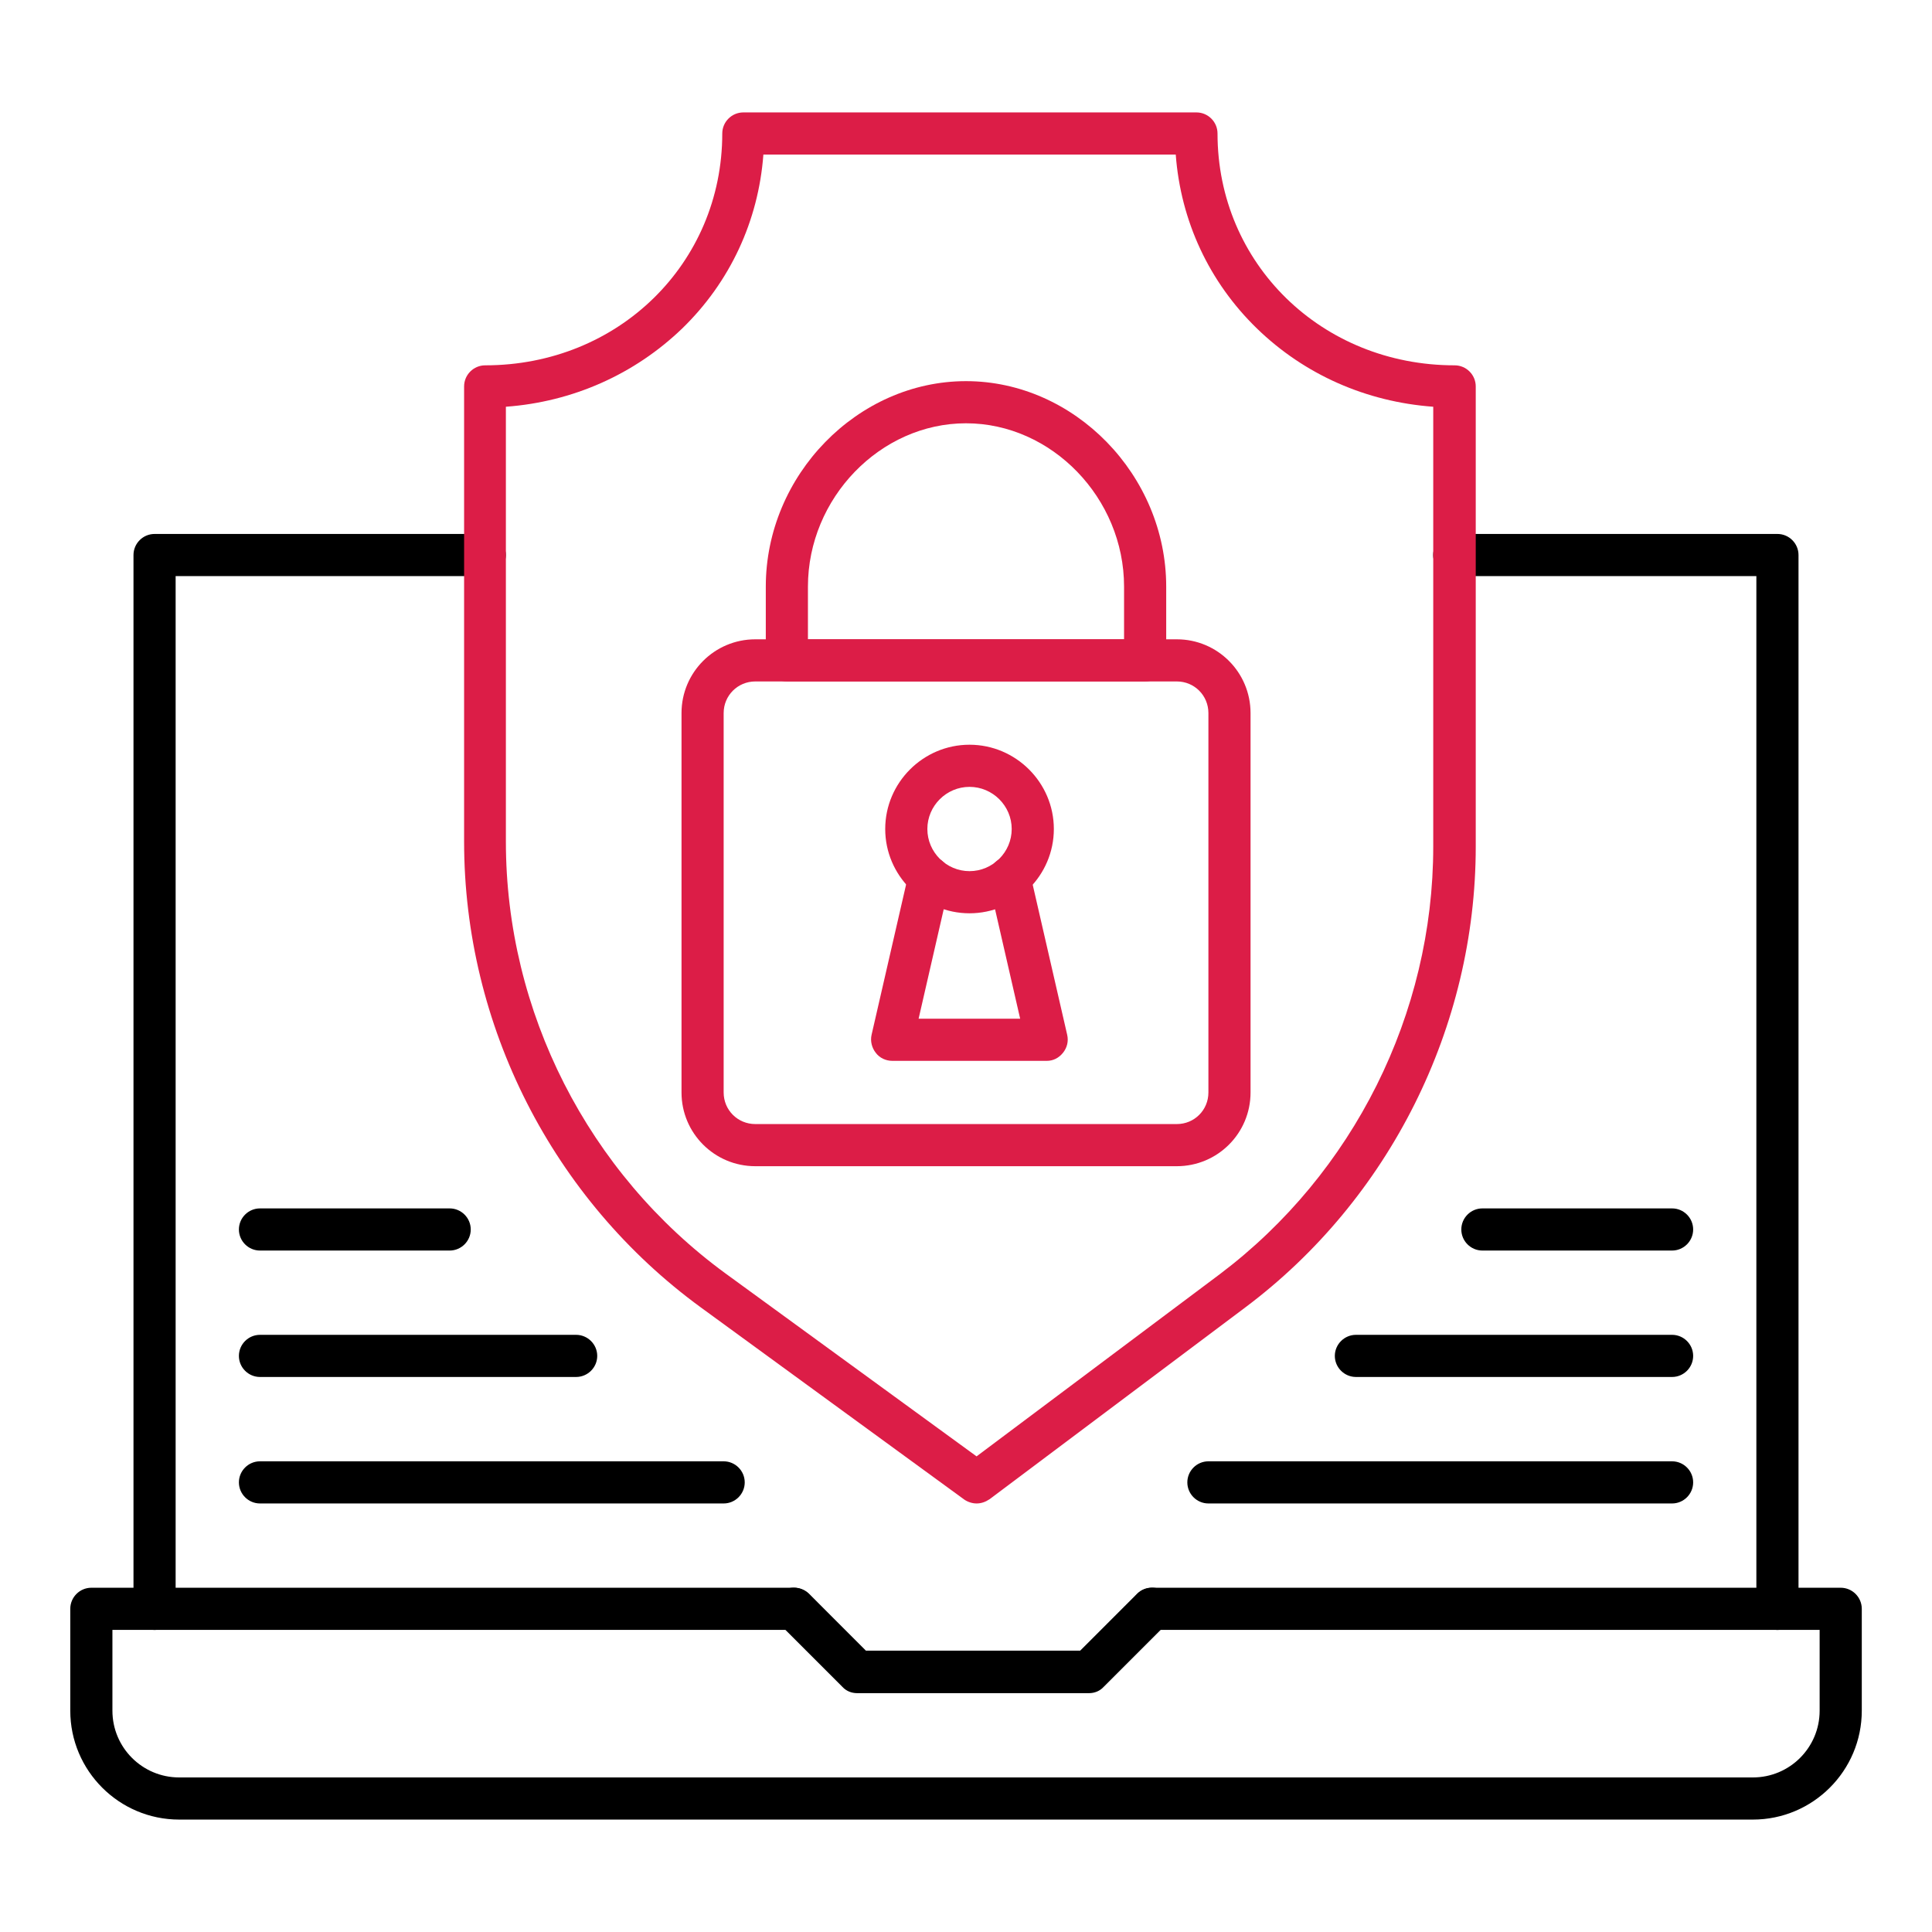
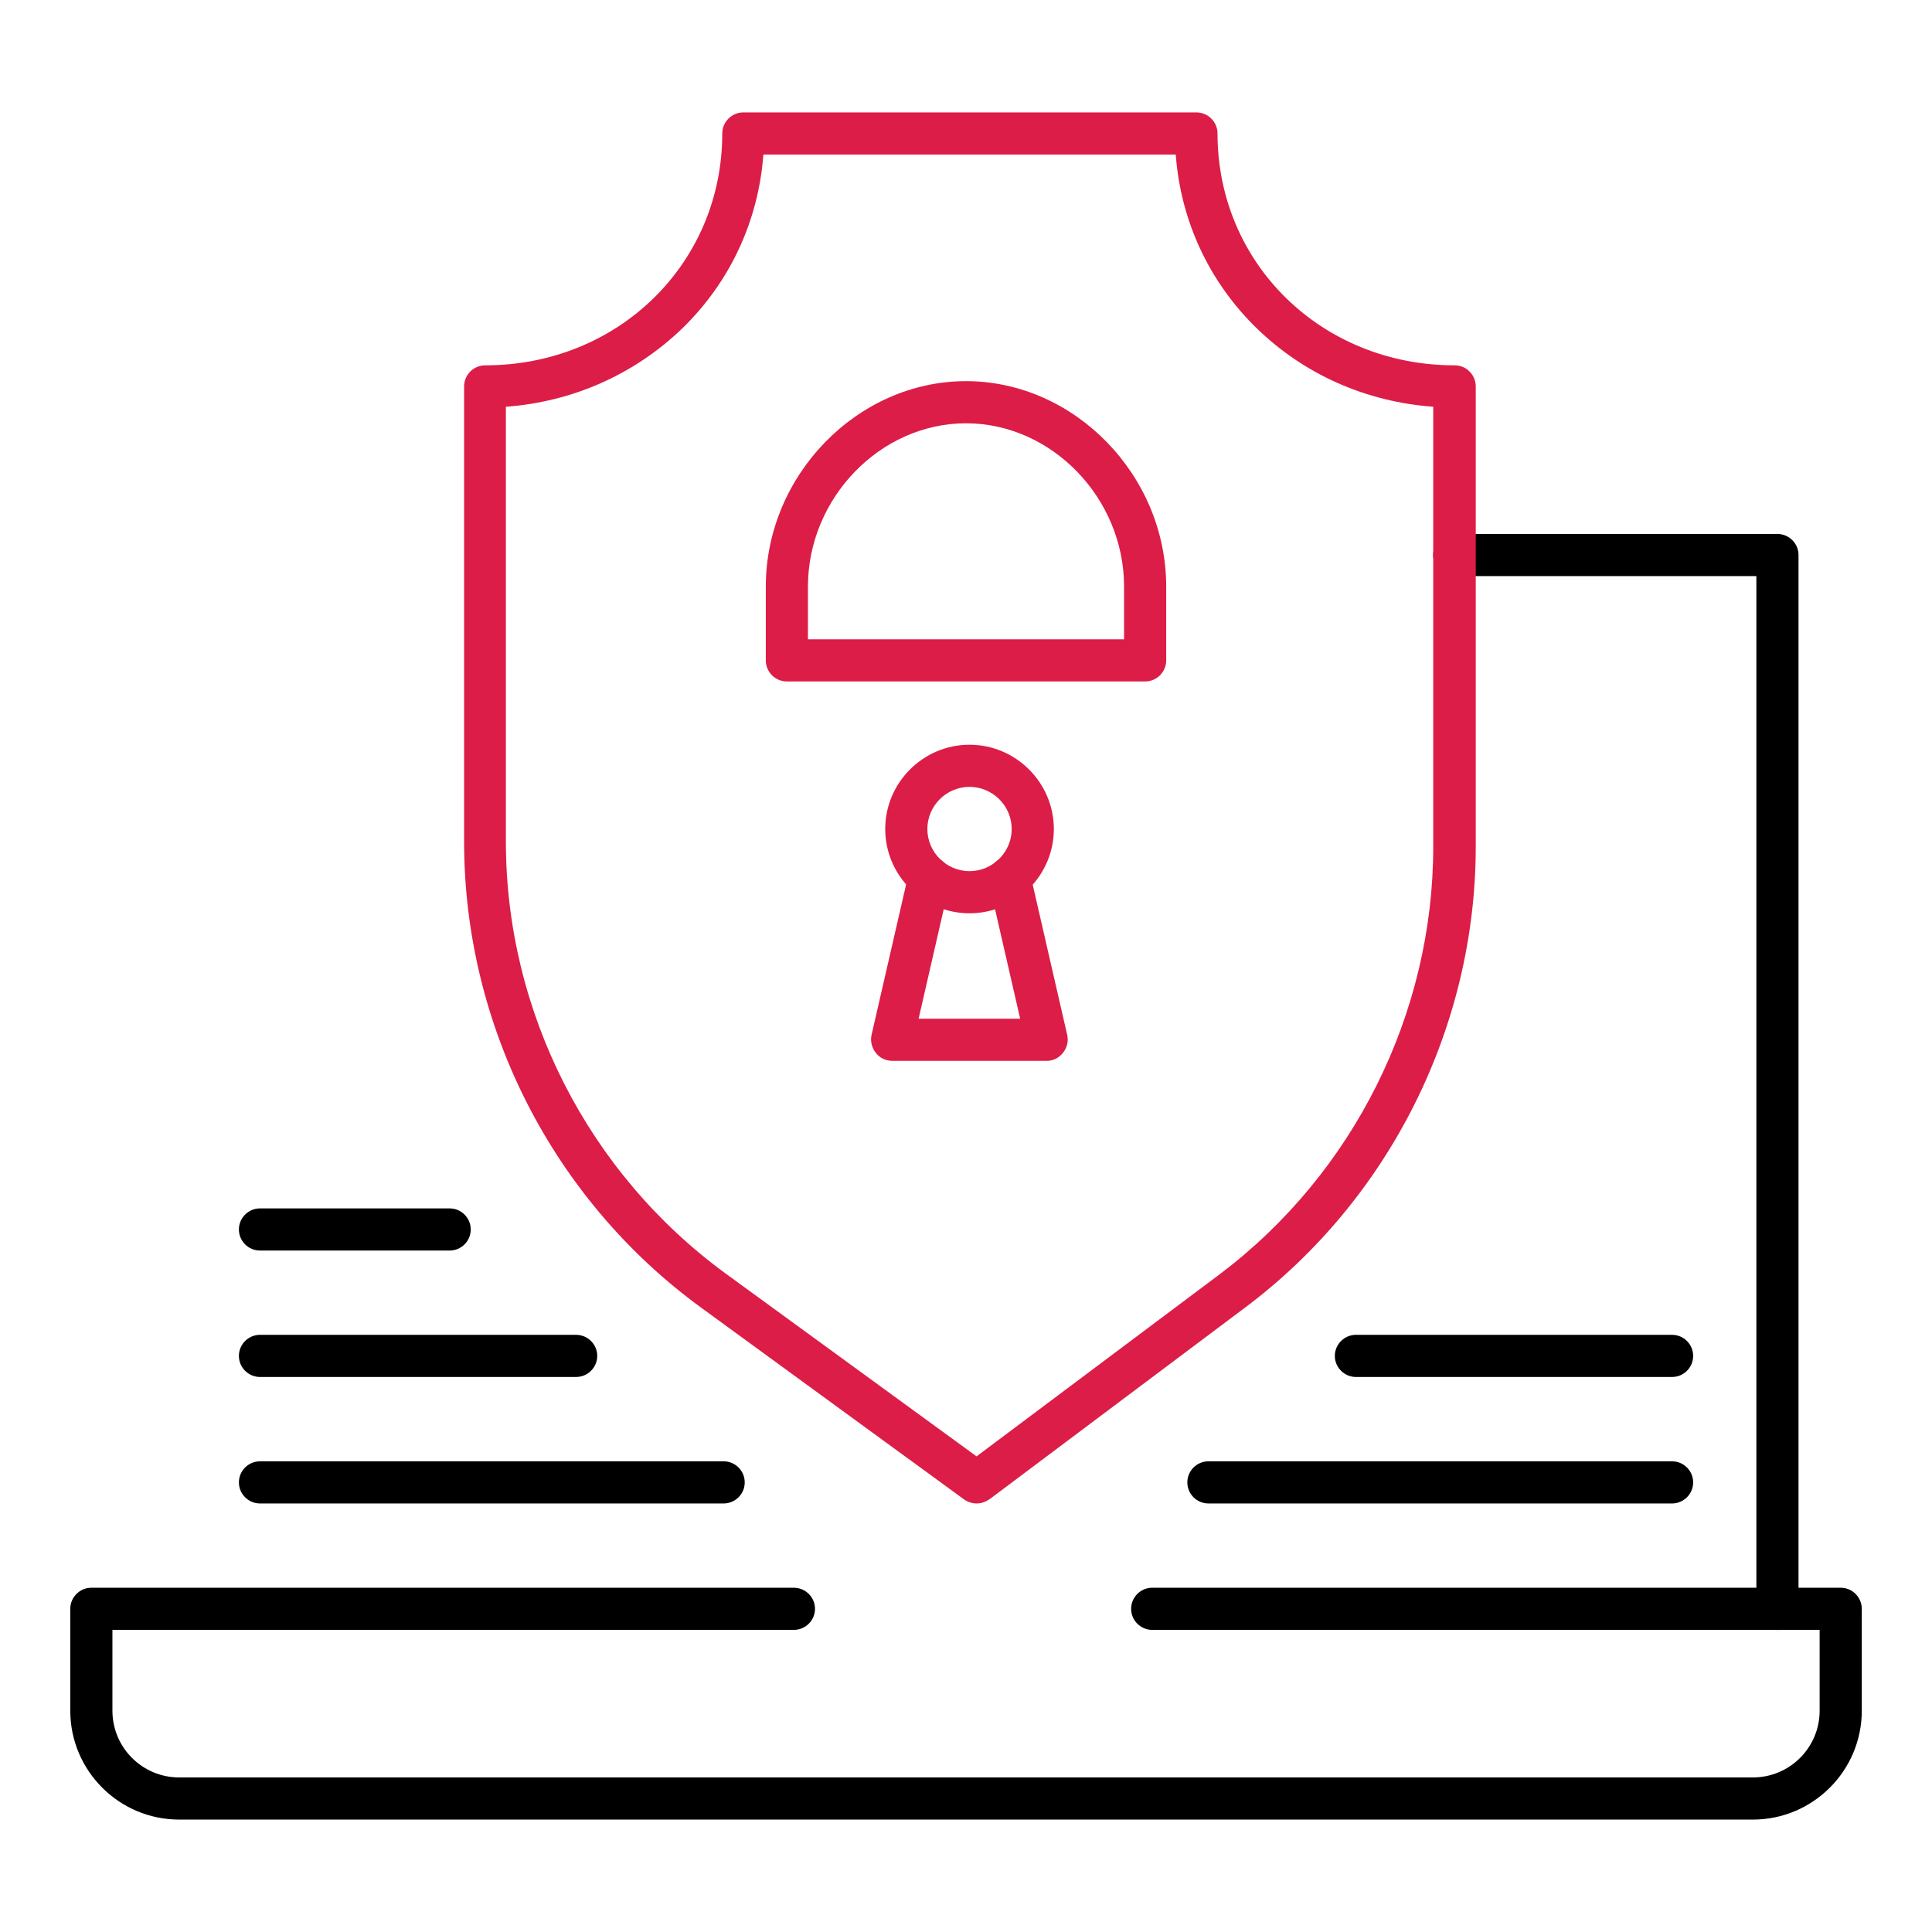
<svg xmlns="http://www.w3.org/2000/svg" width="32" height="32" viewBox="0 0 32 32" fill="none">
  <path d="M29.44 26.997C29.248 26.997 29.091 26.839 29.091 26.647V9.542H24.087C23.895 9.542 23.738 9.385 23.738 9.193C23.738 9.001 23.895 8.844 24.087 8.844H29.44C29.632 8.844 29.789 9.001 29.789 9.193V26.647C29.789 26.839 29.632 26.997 29.44 26.997Z" fill="black" />
-   <path d="M2.56 26.997C2.368 26.997 2.211 26.839 2.211 26.647V9.193C2.211 9.001 2.368 8.844 2.56 8.844H8.029C8.221 8.844 8.378 9.001 8.378 9.193C8.378 9.385 8.221 9.542 8.029 9.542H2.909V26.647C2.909 26.839 2.752 26.997 2.56 26.997Z" fill="black" />
-   <path d="M18.037 28.044H14.197C14.104 28.044 14.016 28.009 13.952 27.939L12.905 26.892C12.771 26.758 12.771 26.537 12.905 26.397C13.039 26.263 13.26 26.263 13.4 26.397L14.342 27.34H17.891L18.834 26.397C18.968 26.263 19.189 26.263 19.328 26.397C19.462 26.531 19.462 26.752 19.328 26.892L18.281 27.939C18.217 28.009 18.13 28.044 18.037 28.044Z" fill="black" />
  <path d="M29.033 30.138H2.968C1.973 30.138 1.164 29.329 1.164 28.334V26.647C1.164 26.455 1.321 26.298 1.513 26.298H13.149C13.341 26.298 13.499 26.455 13.499 26.647C13.499 26.839 13.341 26.996 13.149 26.996H1.862V28.334C1.862 28.945 2.357 29.44 2.968 29.44H29.033C29.644 29.44 30.139 28.945 30.139 28.334V26.996H19.084C18.892 26.996 18.735 26.839 18.735 26.647C18.735 26.455 18.892 26.298 19.084 26.298H30.488C30.68 26.298 30.837 26.455 30.837 26.647V28.334C30.837 29.329 30.028 30.138 29.033 30.138Z" fill="black" />
  <path d="M16.175 24.902C16.105 24.902 16.03 24.878 15.972 24.838L11.608 21.655C9.153 19.863 7.687 16.983 7.687 13.94V6.4C7.687 6.208 7.844 6.051 8.036 6.051C10.241 6.051 11.963 4.364 11.963 2.211C11.963 2.019 12.12 1.862 12.312 1.862H19.817C20.009 1.862 20.166 2.019 20.166 2.211C20.166 4.364 21.889 6.051 24.094 6.051C24.286 6.051 24.443 6.208 24.443 6.4V14.022C24.443 17.006 23.017 19.863 20.626 21.655L16.39 24.832C16.321 24.878 16.251 24.902 16.175 24.902ZM8.379 6.737V13.94C8.379 16.756 9.74 19.427 12.015 21.091L16.175 24.122L20.207 21.102C22.418 19.433 23.739 16.791 23.739 14.022V6.737C22.633 6.656 21.609 6.208 20.818 5.44C20.027 4.672 19.556 3.66 19.474 2.56H12.644C12.562 3.66 12.091 4.672 11.3 5.44C10.508 6.202 9.484 6.656 8.379 6.737Z" fill="#DC1D47" />
-   <path d="M19.492 19.316H12.51C11.835 19.316 11.288 18.77 11.288 18.095V11.811C11.288 11.136 11.835 10.589 12.51 10.589H19.492C20.167 10.589 20.713 11.136 20.713 11.811V18.095C20.713 18.77 20.167 19.316 19.492 19.316ZM12.51 11.287C12.219 11.287 11.986 11.52 11.986 11.811V18.095C11.986 18.386 12.219 18.618 12.51 18.618H19.492C19.783 18.618 20.015 18.386 20.015 18.095V11.811C20.015 11.52 19.783 11.287 19.492 11.287H12.51Z" fill="#DC1D47" />
  <path d="M18.967 11.287H13.033C12.841 11.287 12.684 11.13 12.684 10.938V9.716C12.684 7.872 14.202 6.313 16 6.313C17.798 6.313 19.316 7.872 19.316 9.716V10.938C19.316 11.13 19.159 11.287 18.967 11.287ZM13.382 10.589H18.618V9.716C18.618 8.25 17.42 7.011 16 7.011C14.58 7.011 13.382 8.25 13.382 9.716V10.589Z" fill="#DC1D47" />
  <path d="M16.058 15.127C15.29 15.127 14.662 14.499 14.662 13.731C14.662 12.963 15.29 12.335 16.058 12.335C16.826 12.335 17.455 12.963 17.455 13.731C17.455 14.499 16.826 15.127 16.058 15.127ZM16.058 13.033C15.675 13.033 15.36 13.347 15.36 13.731C15.36 14.115 15.675 14.429 16.058 14.429C16.442 14.429 16.757 14.115 16.757 13.731C16.757 13.347 16.442 13.033 16.058 13.033Z" fill="#DC1D47" />
  <path d="M17.339 17.571H14.779C14.674 17.571 14.569 17.524 14.505 17.437C14.441 17.356 14.412 17.245 14.436 17.14L15.052 14.458C15.093 14.272 15.285 14.156 15.471 14.196C15.658 14.237 15.774 14.429 15.733 14.615L15.215 16.873H16.897L16.379 14.615C16.338 14.429 16.455 14.243 16.641 14.196C16.827 14.156 17.013 14.272 17.06 14.458L17.676 17.14C17.7 17.245 17.676 17.35 17.607 17.437C17.537 17.524 17.444 17.571 17.339 17.571Z" fill="#DC1D47" />
  <path d="M11.986 24.902H4.306C4.114 24.902 3.957 24.745 3.957 24.553C3.957 24.361 4.114 24.204 4.306 24.204H11.986C12.178 24.204 12.335 24.361 12.335 24.553C12.335 24.745 12.178 24.902 11.986 24.902Z" fill="black" />
  <path d="M9.542 22.807H4.306C4.114 22.807 3.957 22.65 3.957 22.458C3.957 22.266 4.114 22.109 4.306 22.109H9.542C9.734 22.109 9.892 22.266 9.892 22.458C9.892 22.65 9.734 22.807 9.542 22.807Z" fill="black" />
  <path d="M7.448 20.713H4.306C4.114 20.713 3.957 20.556 3.957 20.364C3.957 20.172 4.114 20.015 4.306 20.015H7.448C7.64 20.015 7.797 20.172 7.797 20.364C7.797 20.556 7.64 20.713 7.448 20.713Z" fill="black" />
  <path d="M27.695 24.902H20.015C19.823 24.902 19.666 24.745 19.666 24.553C19.666 24.361 19.823 24.204 20.015 24.204H27.695C27.887 24.204 28.044 24.361 28.044 24.553C28.044 24.745 27.887 24.902 27.695 24.902Z" fill="black" />
  <path d="M27.695 22.807H22.459C22.267 22.807 22.109 22.65 22.109 22.458C22.109 22.266 22.267 22.109 22.459 22.109H27.695C27.887 22.109 28.044 22.266 28.044 22.458C28.044 22.65 27.887 22.807 27.695 22.807Z" fill="black" />
-   <path d="M27.695 20.713H24.553C24.361 20.713 24.204 20.556 24.204 20.364C24.204 20.172 24.361 20.015 24.553 20.015H27.695C27.887 20.015 28.044 20.172 28.044 20.364C28.044 20.556 27.887 20.713 27.695 20.713Z" fill="black" />
</svg>